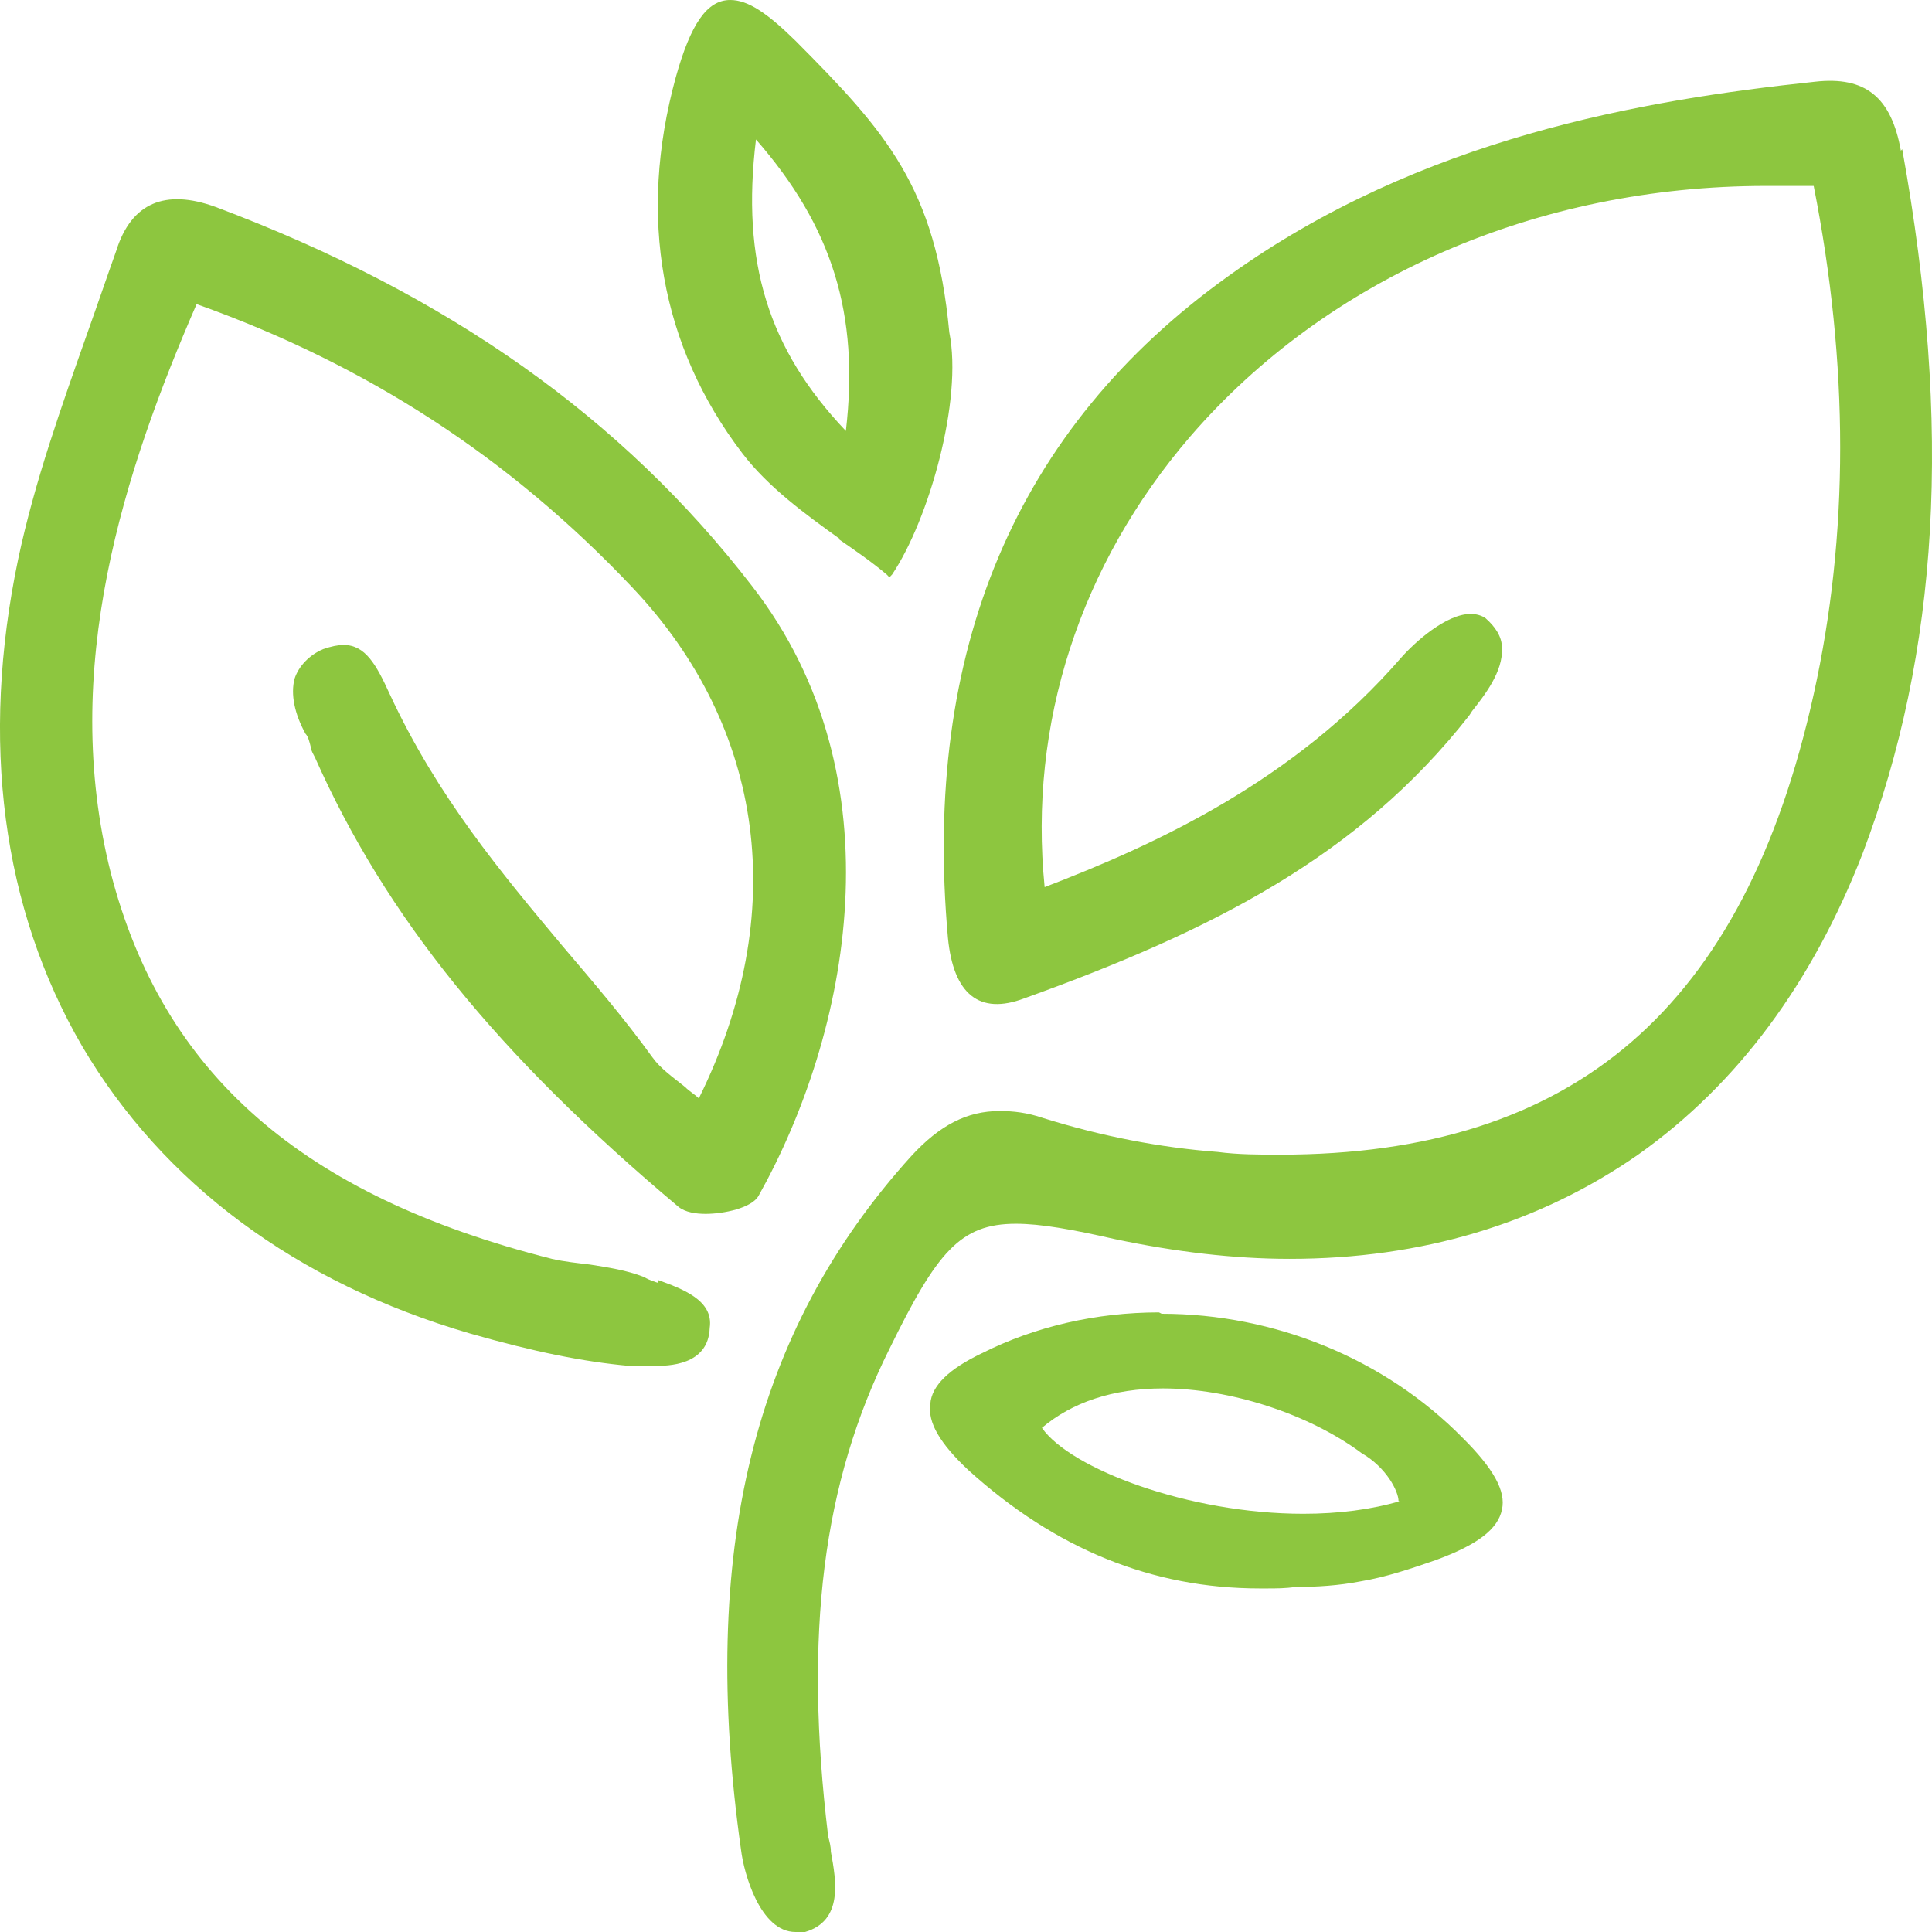
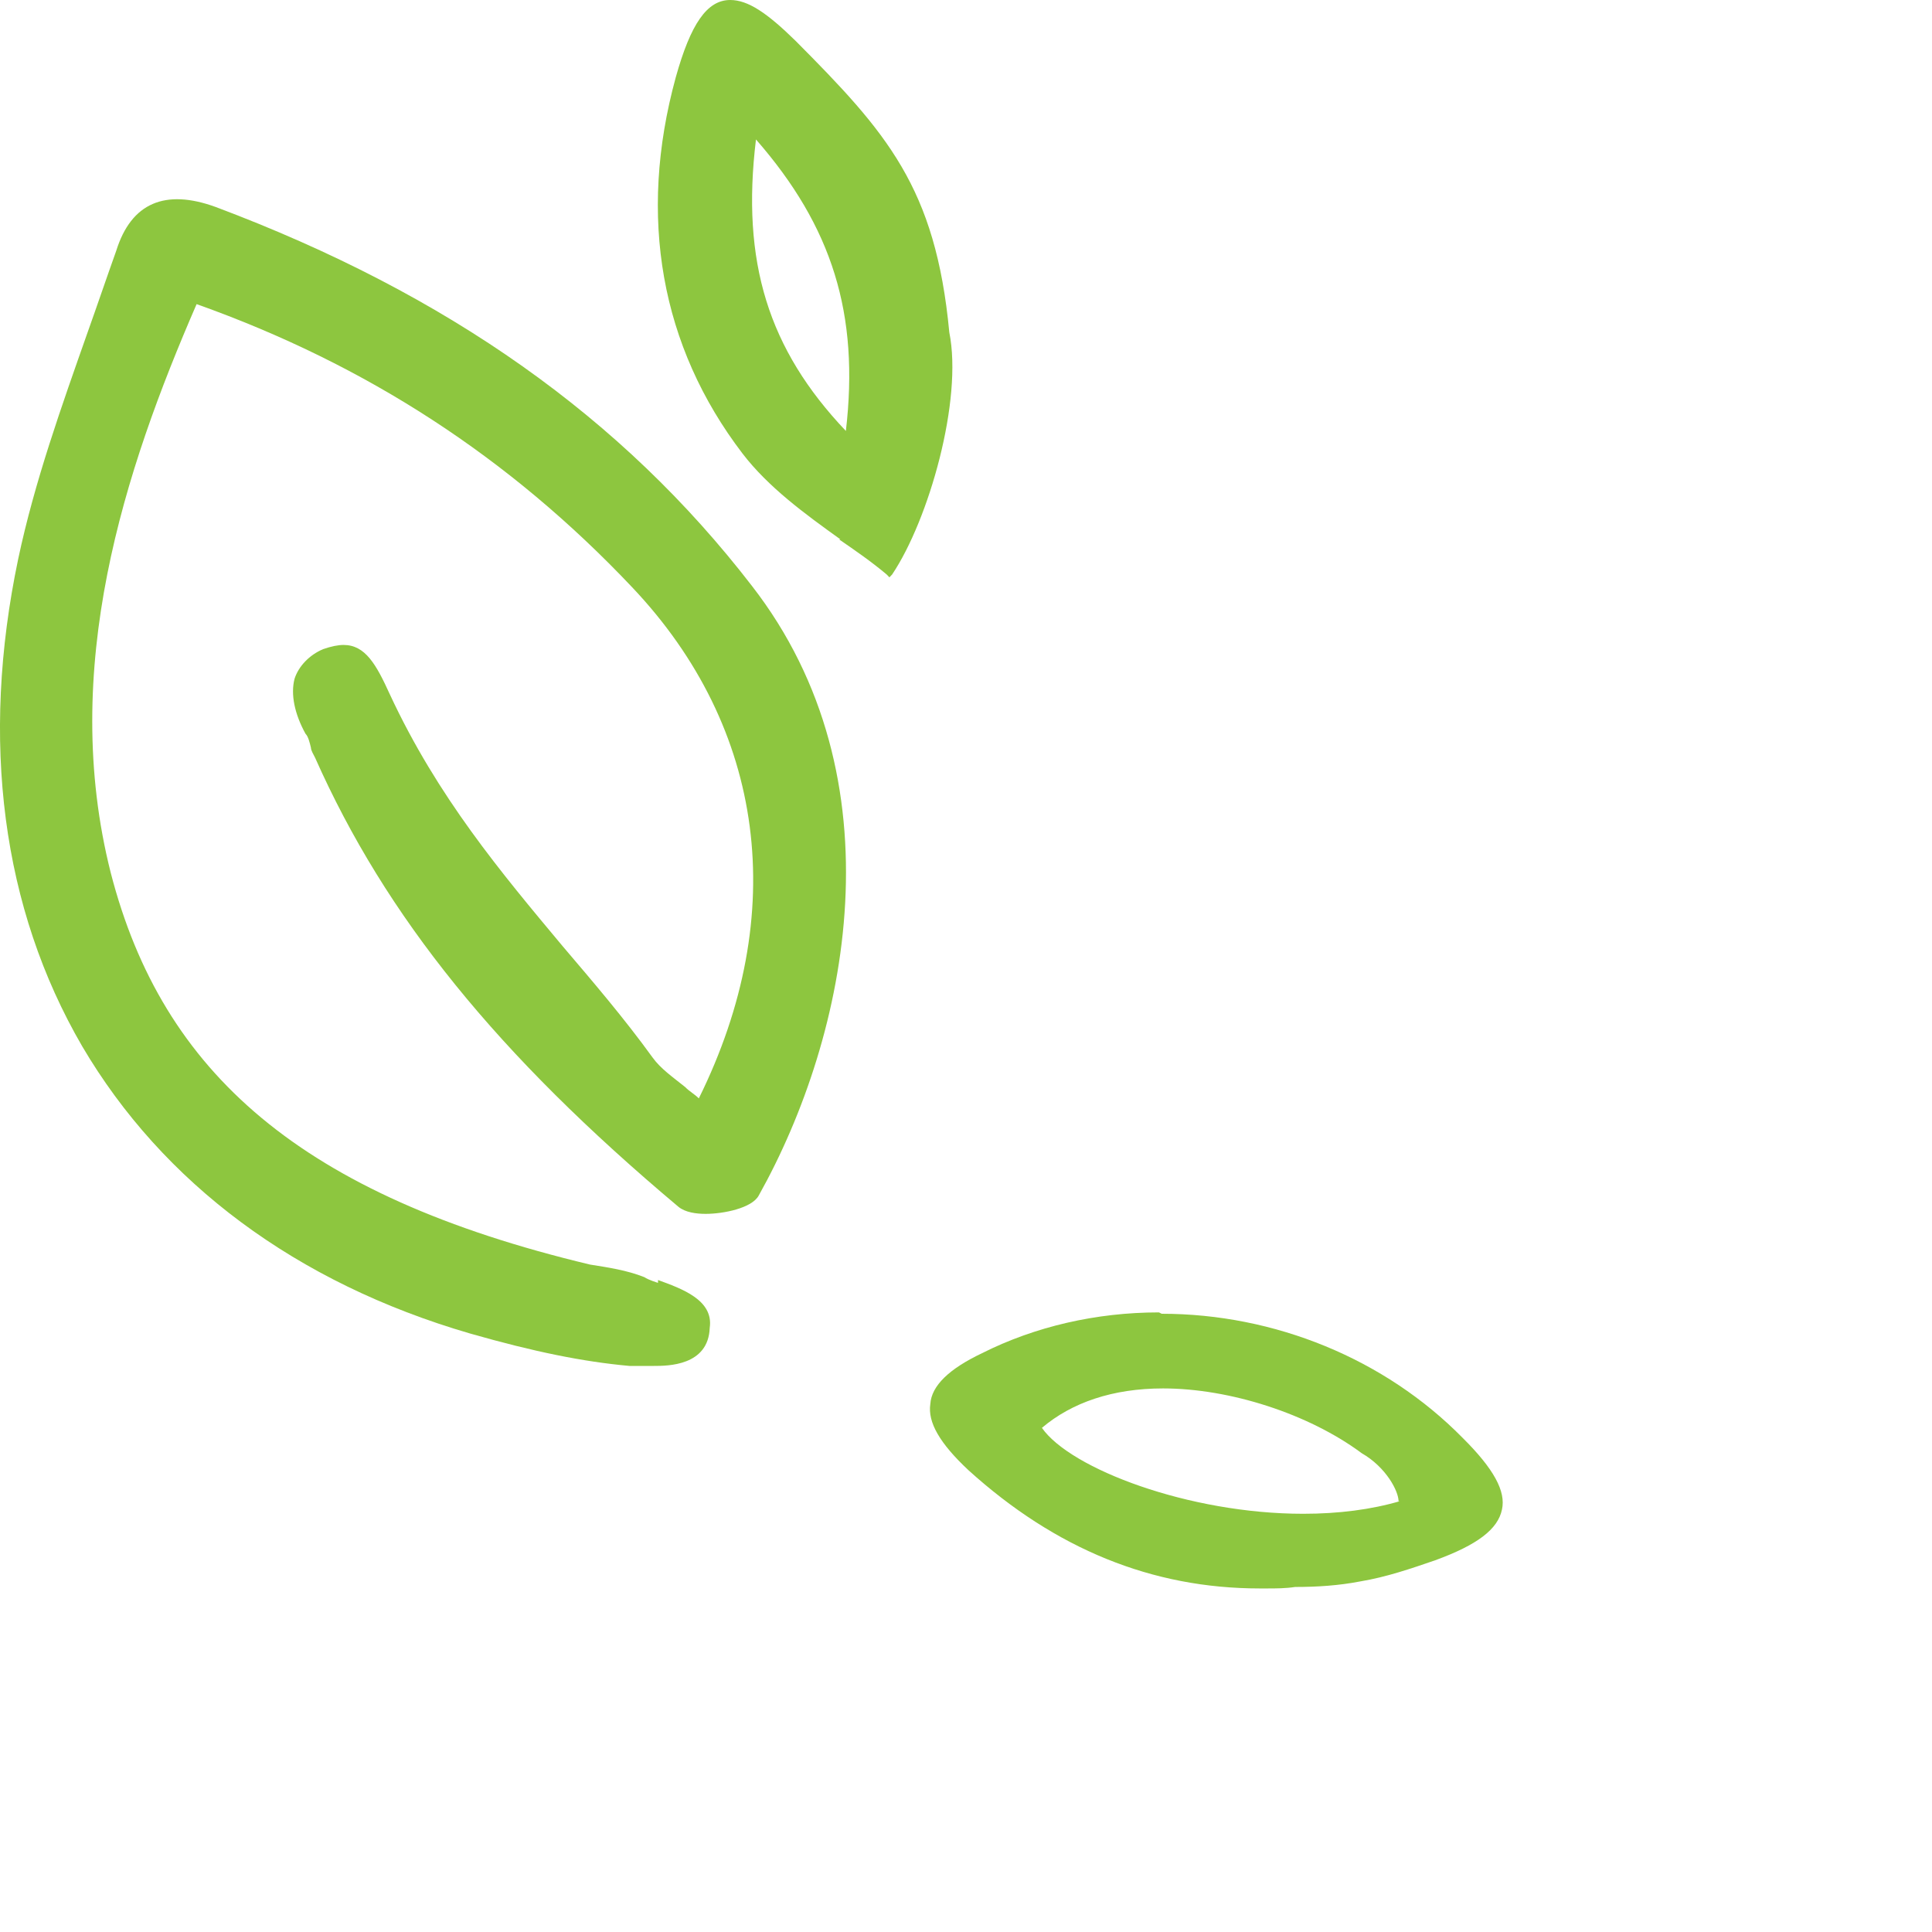
<svg xmlns="http://www.w3.org/2000/svg" width="17" height="17" viewBox="0 0 17 17" fill="none">
-   <path d="M16.726 1.326C16.642 0.855 16.414 0.669 15.971 0.719C14.45 0.88 12.498 1.214 10.809 2.429C8.94 3.767 8.114 5.724 8.341 8.252C8.389 8.748 8.617 8.934 9.012 8.785C10.665 8.19 11.959 7.534 12.929 6.294L12.953 6.257C13.06 6.121 13.228 5.91 13.216 5.7C13.216 5.601 13.156 5.514 13.072 5.44C13.037 5.415 12.989 5.402 12.941 5.402C12.725 5.402 12.45 5.65 12.33 5.786C11.384 6.877 10.162 7.434 9.192 7.806C9.048 6.369 9.503 4.969 10.473 3.841C11.683 2.441 13.528 1.636 15.54 1.636C15.684 1.636 15.815 1.636 15.959 1.636C16.27 3.209 16.27 4.708 15.959 6.109C15.348 8.872 13.851 10.16 11.264 10.16C11.084 10.16 10.893 10.16 10.713 10.136C10.21 10.098 9.695 9.999 9.18 9.838C9.036 9.789 8.916 9.776 8.796 9.776C8.509 9.776 8.269 9.9 8.018 10.173C6.628 11.709 6.149 13.655 6.521 16.281C6.545 16.48 6.688 17 7 17C7.024 17 7.048 17 7.084 17C7.419 16.901 7.359 16.554 7.311 16.294C7.311 16.244 7.299 16.207 7.287 16.157C7.072 14.373 7.239 13.047 7.826 11.87C8.245 11.015 8.449 10.768 8.94 10.768C9.156 10.768 9.431 10.817 9.814 10.904C10.341 11.015 10.857 11.077 11.348 11.077C12.509 11.077 13.54 10.768 14.414 10.16C15.288 9.541 15.947 8.649 16.39 7.509C17.061 5.737 17.181 3.767 16.738 1.313" fill="#8DC63F" />
-   <path d="M5.79 11.288C5.79 11.288 5.706 11.263 5.67 11.238C5.514 11.176 5.347 11.152 5.191 11.127C5.083 11.114 4.964 11.102 4.856 11.077C2.652 10.52 1.43 9.442 0.975 7.682C0.52 5.886 1.095 4.138 1.73 2.676C3.227 3.209 4.484 4.027 5.562 5.167C6.736 6.406 6.952 8.042 6.149 9.665C6.113 9.628 6.065 9.603 6.03 9.566C5.922 9.479 5.814 9.405 5.742 9.305C5.491 8.958 5.215 8.636 4.952 8.327C4.413 7.682 3.85 7.013 3.43 6.109C3.311 5.848 3.215 5.675 3.023 5.675C2.975 5.675 2.915 5.687 2.843 5.712C2.724 5.762 2.628 5.861 2.592 5.972C2.556 6.109 2.592 6.282 2.688 6.456C2.712 6.48 2.724 6.53 2.736 6.579C2.736 6.604 2.76 6.641 2.772 6.666C3.394 8.066 4.377 9.281 5.97 10.619C6.03 10.668 6.125 10.681 6.209 10.681C6.365 10.681 6.616 10.631 6.676 10.52C7.467 9.107 7.934 6.852 6.616 5.155C5.479 3.68 3.945 2.59 1.897 1.821C1.454 1.66 1.155 1.784 1.023 2.206C0.939 2.441 0.855 2.689 0.771 2.924C0.544 3.569 0.304 4.238 0.16 4.919C-0.175 6.517 0.017 7.992 0.723 9.206C1.43 10.408 2.604 11.288 4.137 11.734C4.7 11.895 5.131 11.982 5.538 12.019H5.574C5.574 12.019 5.694 12.019 5.754 12.019C5.874 12.019 6.233 12.019 6.245 11.684C6.281 11.437 5.994 11.338 5.79 11.263" fill="#8DC63F" />
+   <path d="M5.79 11.288C5.79 11.288 5.706 11.263 5.67 11.238C5.514 11.176 5.347 11.152 5.191 11.127C2.652 10.52 1.43 9.442 0.975 7.682C0.52 5.886 1.095 4.138 1.73 2.676C3.227 3.209 4.484 4.027 5.562 5.167C6.736 6.406 6.952 8.042 6.149 9.665C6.113 9.628 6.065 9.603 6.03 9.566C5.922 9.479 5.814 9.405 5.742 9.305C5.491 8.958 5.215 8.636 4.952 8.327C4.413 7.682 3.85 7.013 3.43 6.109C3.311 5.848 3.215 5.675 3.023 5.675C2.975 5.675 2.915 5.687 2.843 5.712C2.724 5.762 2.628 5.861 2.592 5.972C2.556 6.109 2.592 6.282 2.688 6.456C2.712 6.48 2.724 6.53 2.736 6.579C2.736 6.604 2.76 6.641 2.772 6.666C3.394 8.066 4.377 9.281 5.97 10.619C6.03 10.668 6.125 10.681 6.209 10.681C6.365 10.681 6.616 10.631 6.676 10.52C7.467 9.107 7.934 6.852 6.616 5.155C5.479 3.68 3.945 2.59 1.897 1.821C1.454 1.66 1.155 1.784 1.023 2.206C0.939 2.441 0.855 2.689 0.771 2.924C0.544 3.569 0.304 4.238 0.16 4.919C-0.175 6.517 0.017 7.992 0.723 9.206C1.43 10.408 2.604 11.288 4.137 11.734C4.7 11.895 5.131 11.982 5.538 12.019H5.574C5.574 12.019 5.694 12.019 5.754 12.019C5.874 12.019 6.233 12.019 6.245 11.684C6.281 11.437 5.994 11.338 5.79 11.263" fill="#8DC63F" />
  <path d="M12.318 13.209C12.066 13.283 11.779 13.32 11.467 13.32C10.461 13.32 9.419 12.924 9.168 12.564C9.431 12.341 9.791 12.217 10.234 12.217C10.821 12.217 11.515 12.44 11.982 12.787C12.198 12.911 12.306 13.122 12.306 13.209M10.198 11.548C9.647 11.548 9.108 11.672 8.641 11.907C8.353 12.044 8.197 12.192 8.186 12.354C8.162 12.515 8.269 12.7 8.521 12.936C9.287 13.63 10.138 13.977 11.084 13.977H11.144C11.228 13.977 11.312 13.977 11.396 13.964C11.587 13.964 11.779 13.952 11.97 13.915C12.198 13.877 12.414 13.803 12.629 13.729C13.001 13.593 13.18 13.456 13.216 13.283C13.252 13.122 13.144 12.924 12.869 12.651C12.186 11.957 11.216 11.56 10.222 11.56" fill="#8DC63F" />
  <path d="M6.652 1.227C7.323 1.995 7.563 2.763 7.443 3.792C6.76 3.073 6.521 2.305 6.652 1.227ZM7.383 4.746C7.527 4.845 7.67 4.944 7.802 5.055L7.826 5.08L7.85 5.055C8.174 4.572 8.473 3.519 8.353 2.924C8.233 1.648 7.802 1.165 7 0.359C6.748 0.112 6.581 0 6.425 0C6.221 0 6.077 0.211 5.946 0.681C5.61 1.908 5.814 3.048 6.533 3.99C6.76 4.287 7.084 4.523 7.395 4.746" fill="#8DC63F" />
</svg>